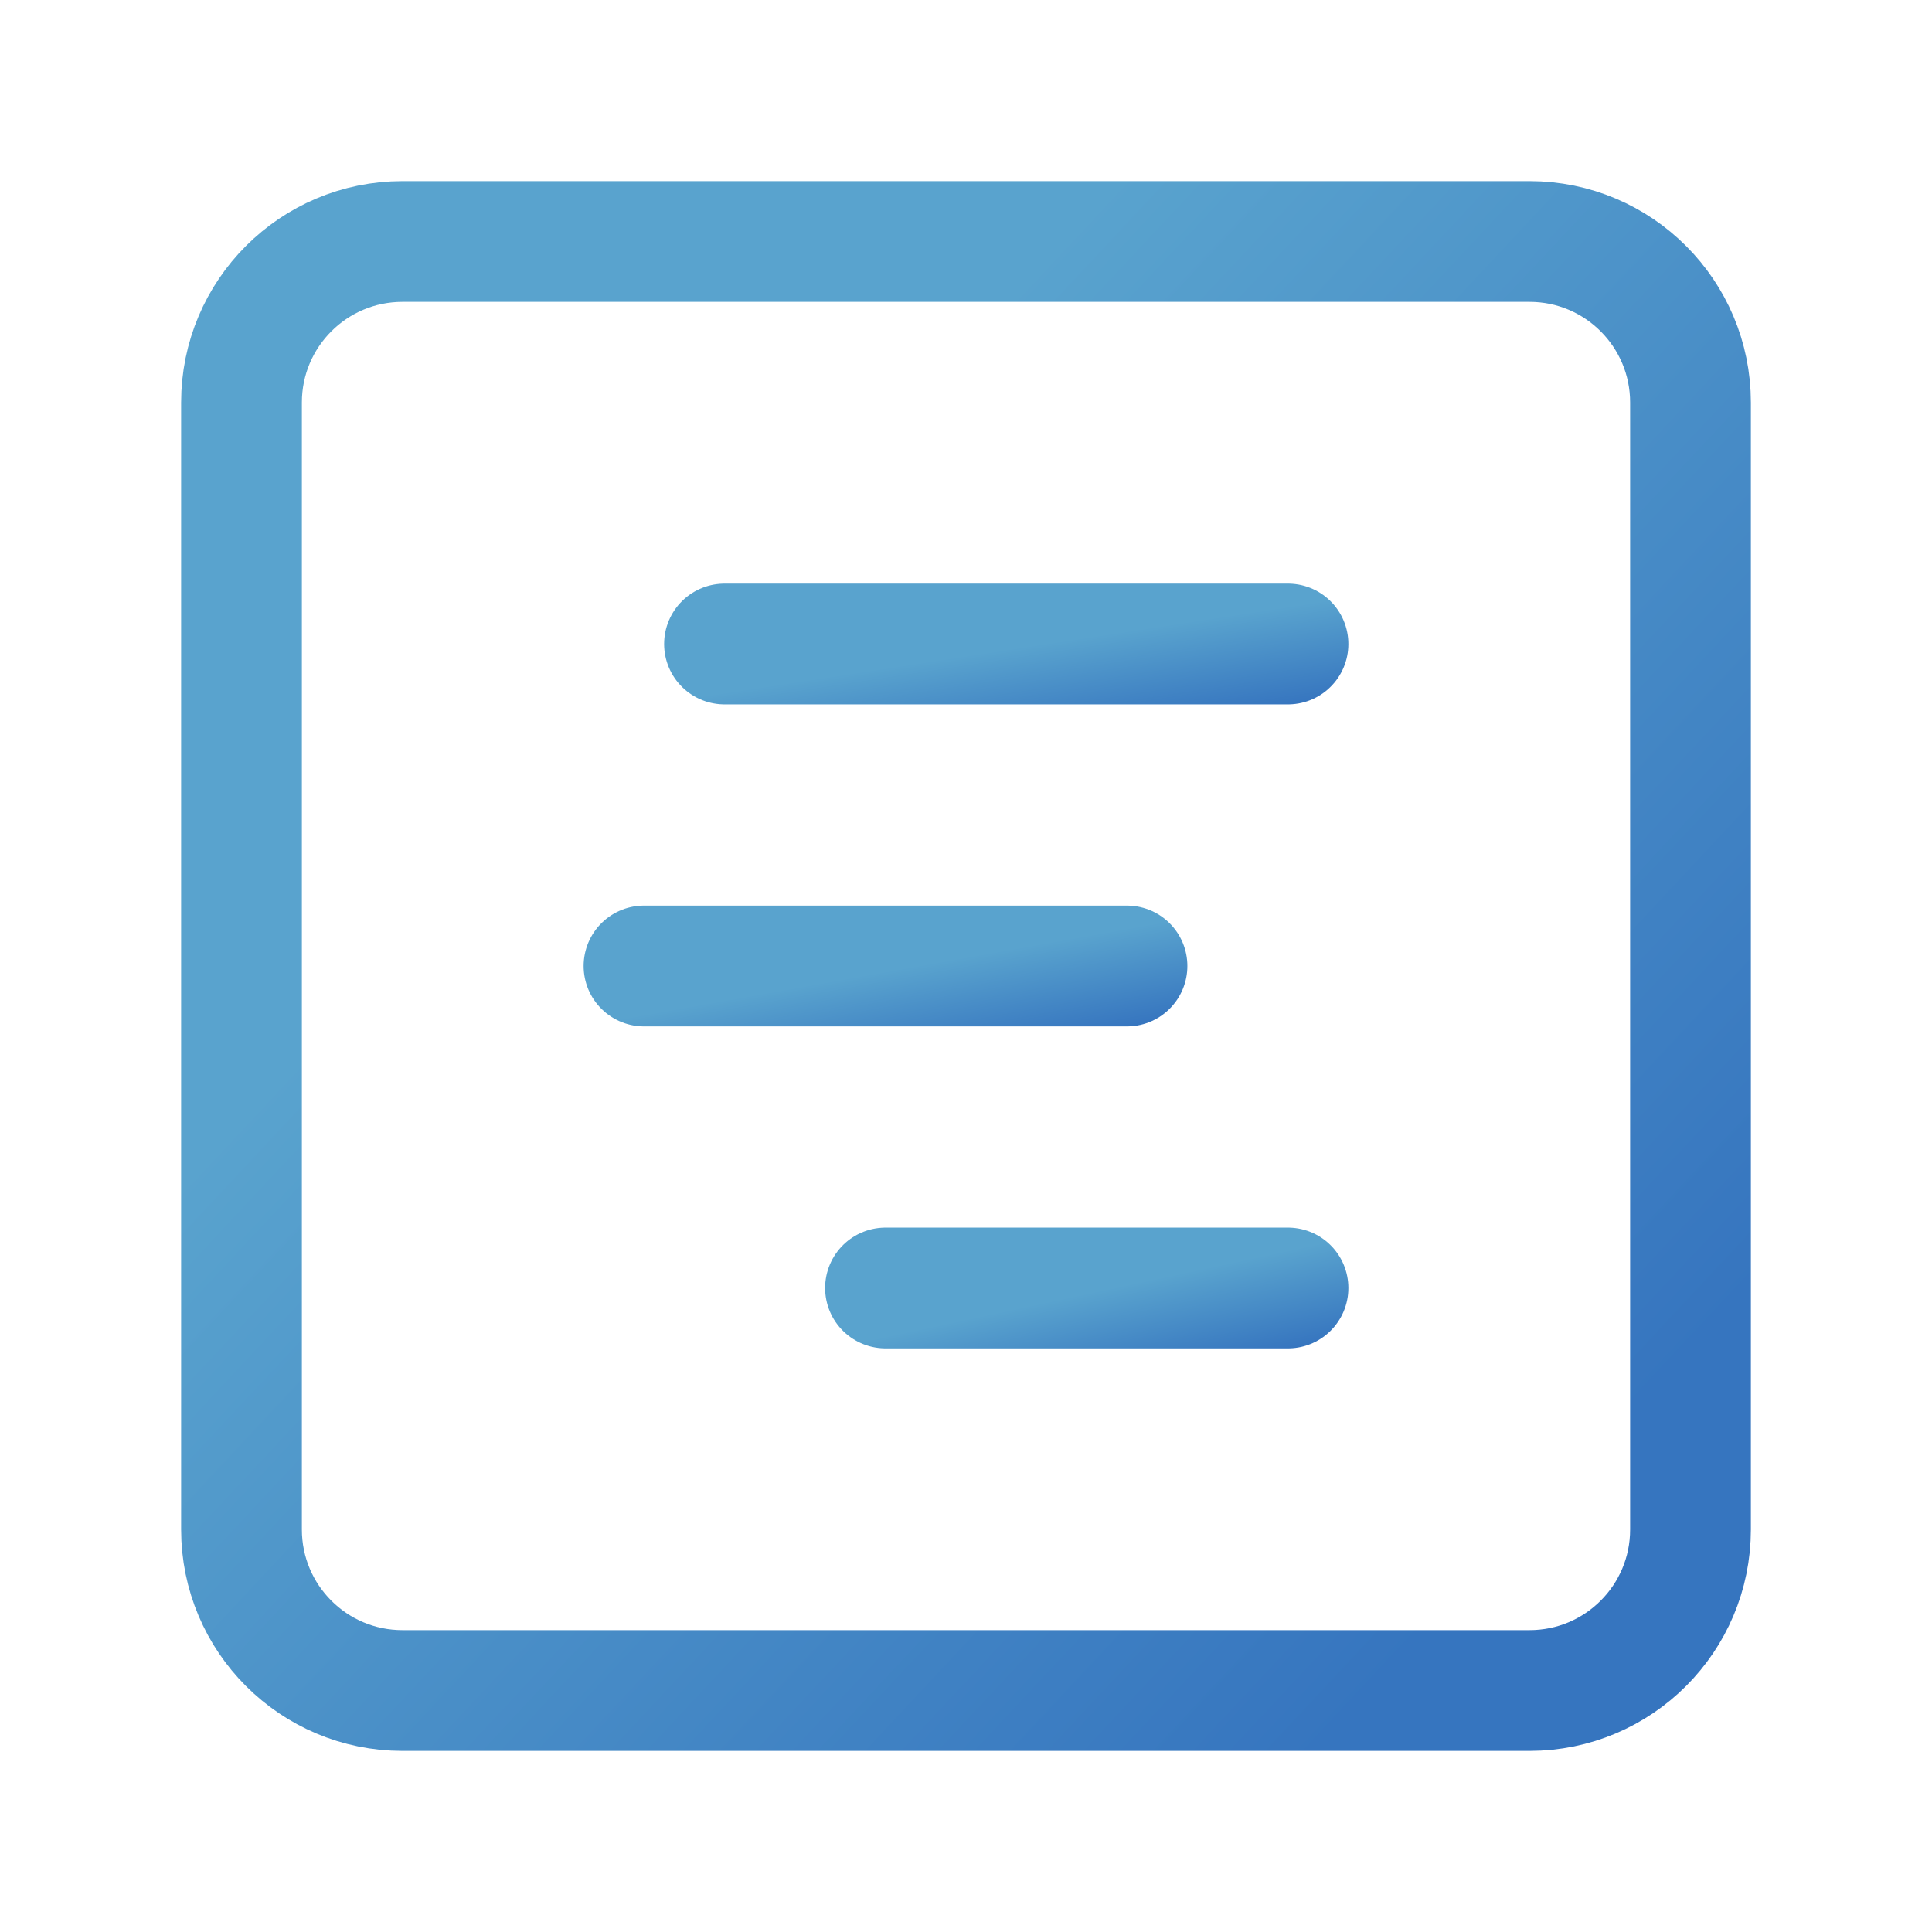
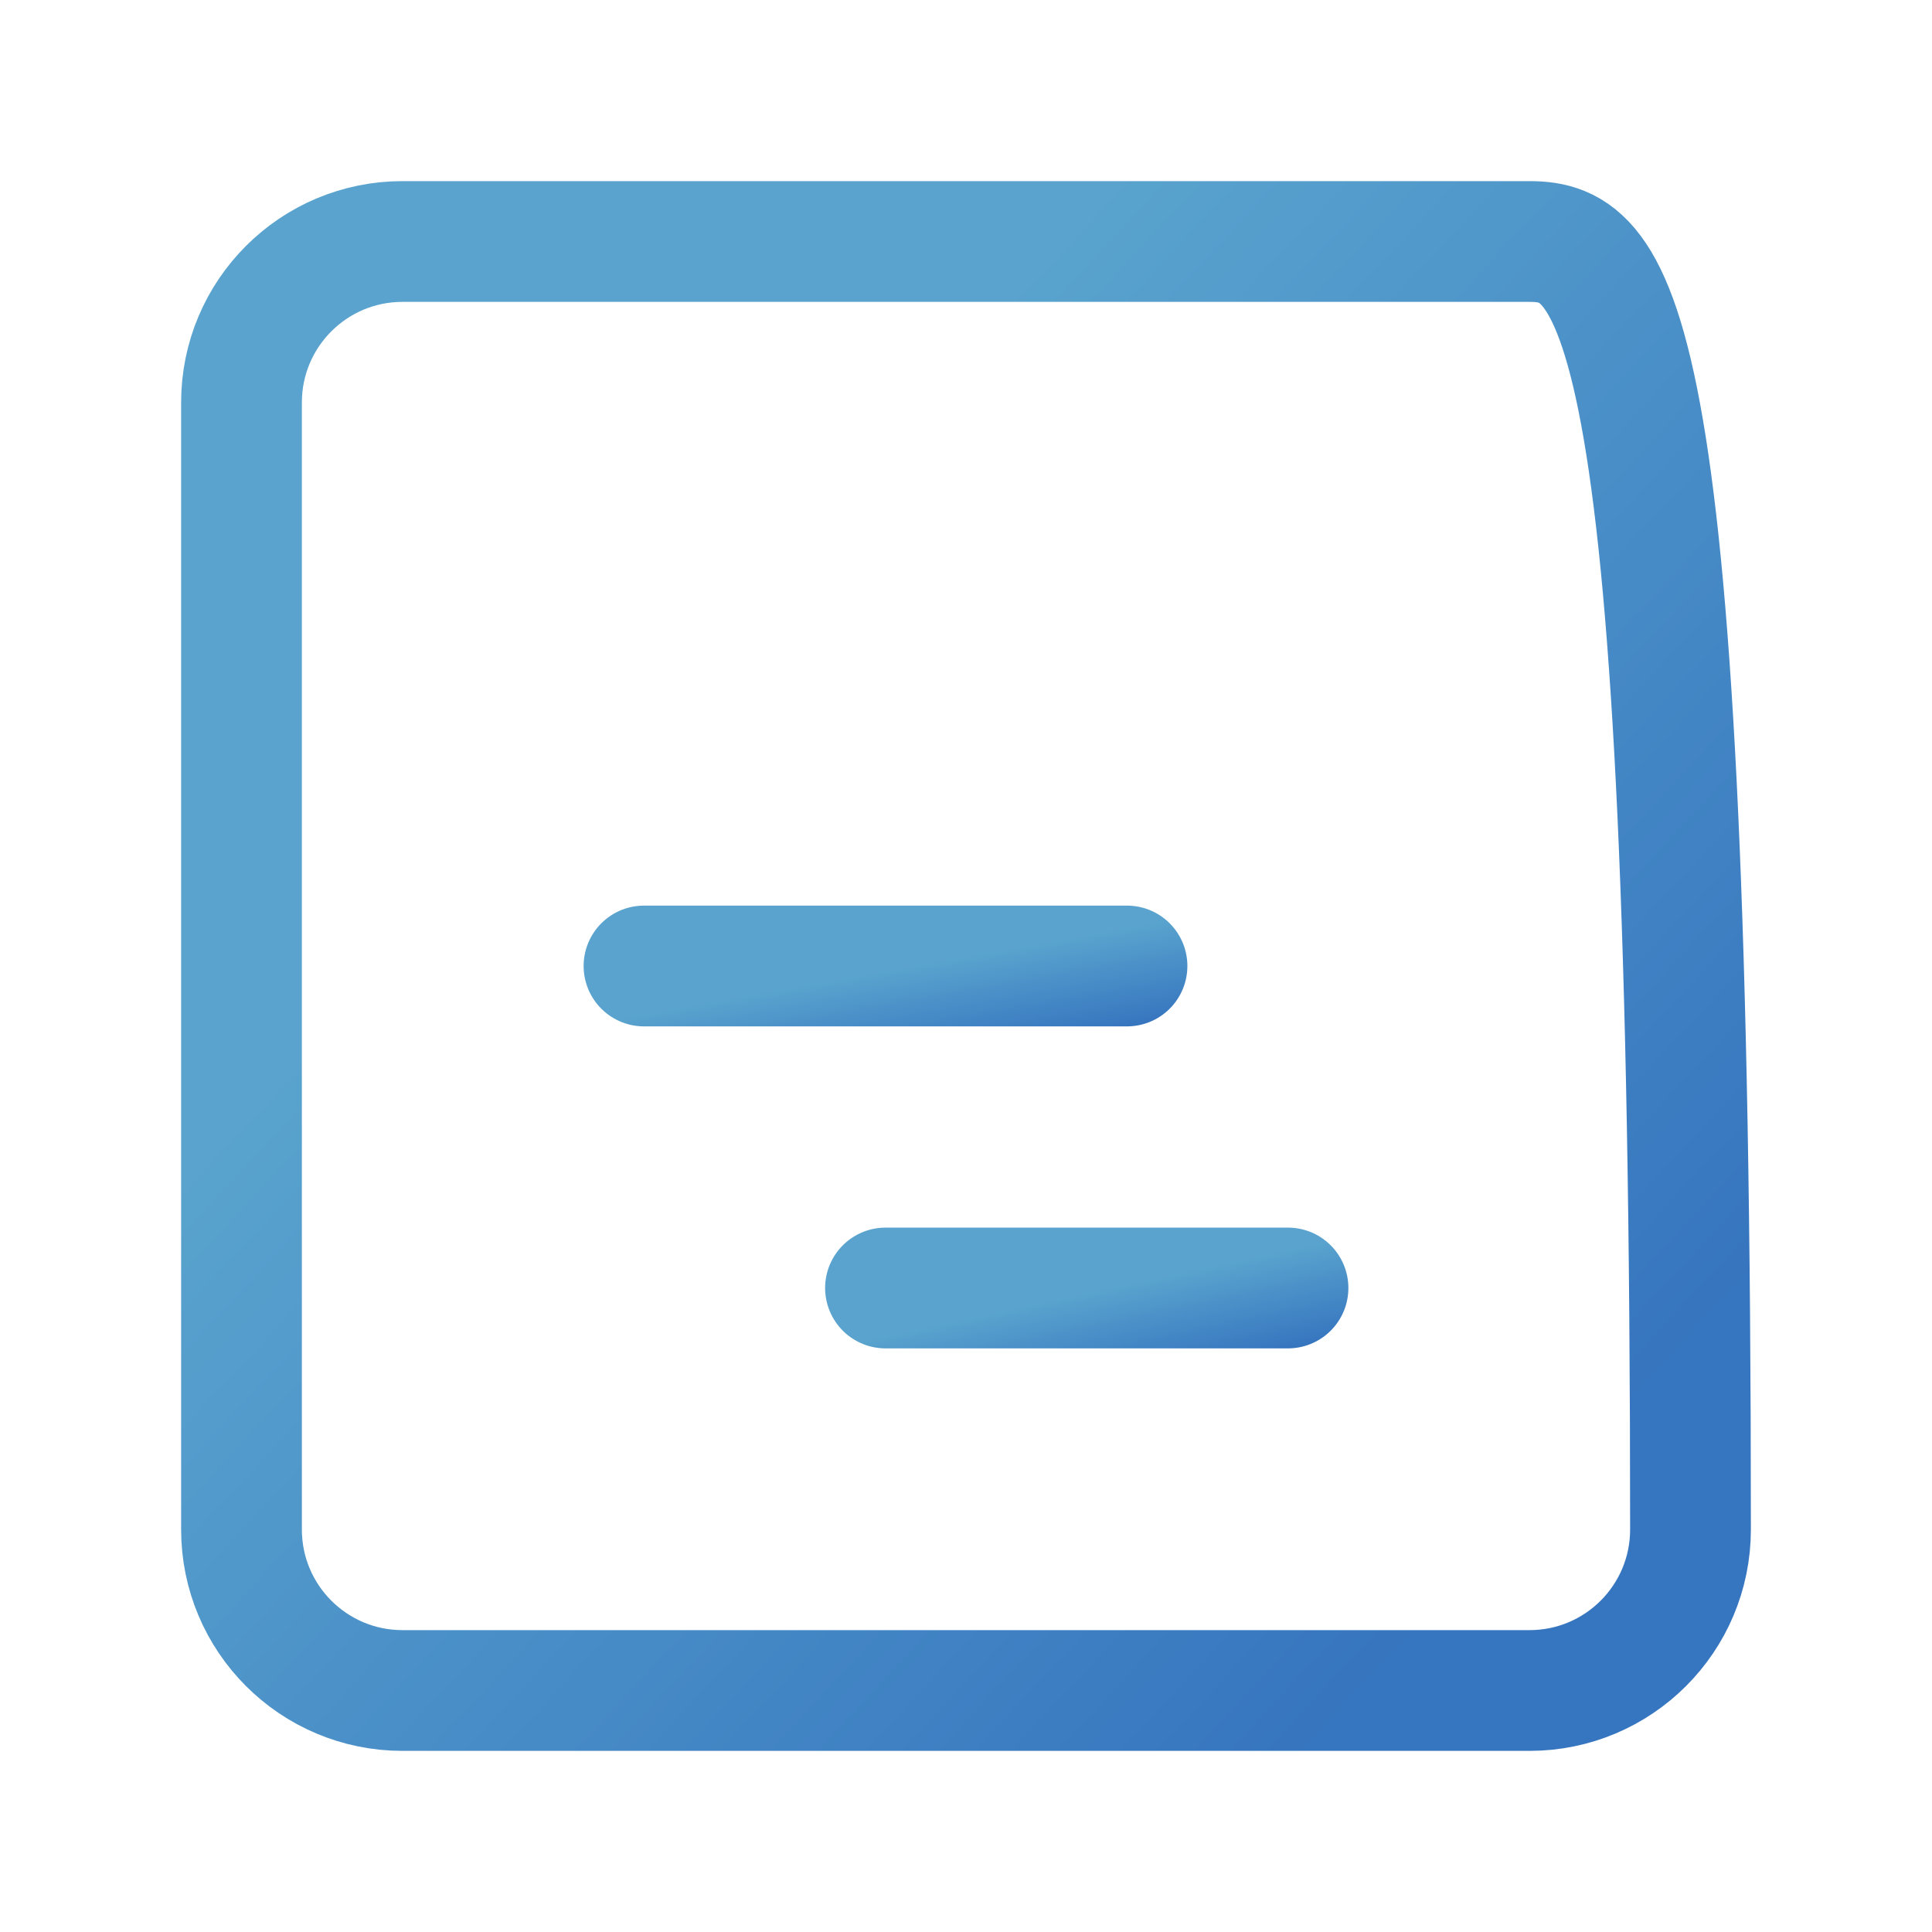
<svg xmlns="http://www.w3.org/2000/svg" width="24" height="24" viewBox="0 0 24 24" fill="none">
-   <path d="M19 3H5C3.895 3 3 3.895 3 5V19C3 20.105 3.895 21 5 21H19C20.105 21 21 20.105 21 19V5C21 3.895 20.105 3 19 3Z" stroke="url(#paint0_linear_144_2435)" stroke-width="1.5" stroke-linecap="round" stroke-linejoin="round" />
-   <path d="M9 8H16" stroke="url(#paint1_linear_144_2435)" stroke-width="1.5" stroke-linecap="round" stroke-linejoin="round" />
+   <path d="M19 3H5C3.895 3 3 3.895 3 5V19C3 20.105 3.895 21 5 21H19C20.105 21 21 20.105 21 19C21 3.895 20.105 3 19 3Z" stroke="url(#paint0_linear_144_2435)" stroke-width="1.5" stroke-linecap="round" stroke-linejoin="round" />
  <path d="M8 12H14" stroke="url(#paint2_linear_144_2435)" stroke-width="1.5" stroke-linecap="round" stroke-linejoin="round" />
  <path d="M11 16H16" stroke="url(#paint3_linear_144_2435)" stroke-width="1.5" stroke-linecap="round" stroke-linejoin="round" />
  <defs>
    <linearGradient id="paint0_linear_144_2435" x1="3" y1="3" x2="22.26" y2="21" gradientUnits="userSpaceOnUse">
      <stop offset="0.28" stop-color="#59A3CE" />
      <stop offset="0.857" stop-color="#3675BF" />
    </linearGradient>
    <linearGradient id="paint1_linear_144_2435" x1="9" y1="8" x2="9.32" y2="10.096" gradientUnits="userSpaceOnUse">
      <stop offset="0.28" stop-color="#59A3CE" />
      <stop offset="0.857" stop-color="#3675BF" />
    </linearGradient>
    <linearGradient id="paint2_linear_144_2435" x1="8" y1="12" x2="8.371" y2="14.079" gradientUnits="userSpaceOnUse">
      <stop offset="0.28" stop-color="#59A3CE" />
      <stop offset="0.857" stop-color="#3675BF" />
    </linearGradient>
    <linearGradient id="paint3_linear_144_2435" x1="11" y1="16" x2="11.439" y2="18.051" gradientUnits="userSpaceOnUse">
      <stop offset="0.28" stop-color="#59A3CE" />
      <stop offset="0.857" stop-color="#3675BF" />
    </linearGradient>
  </defs>
</svg>